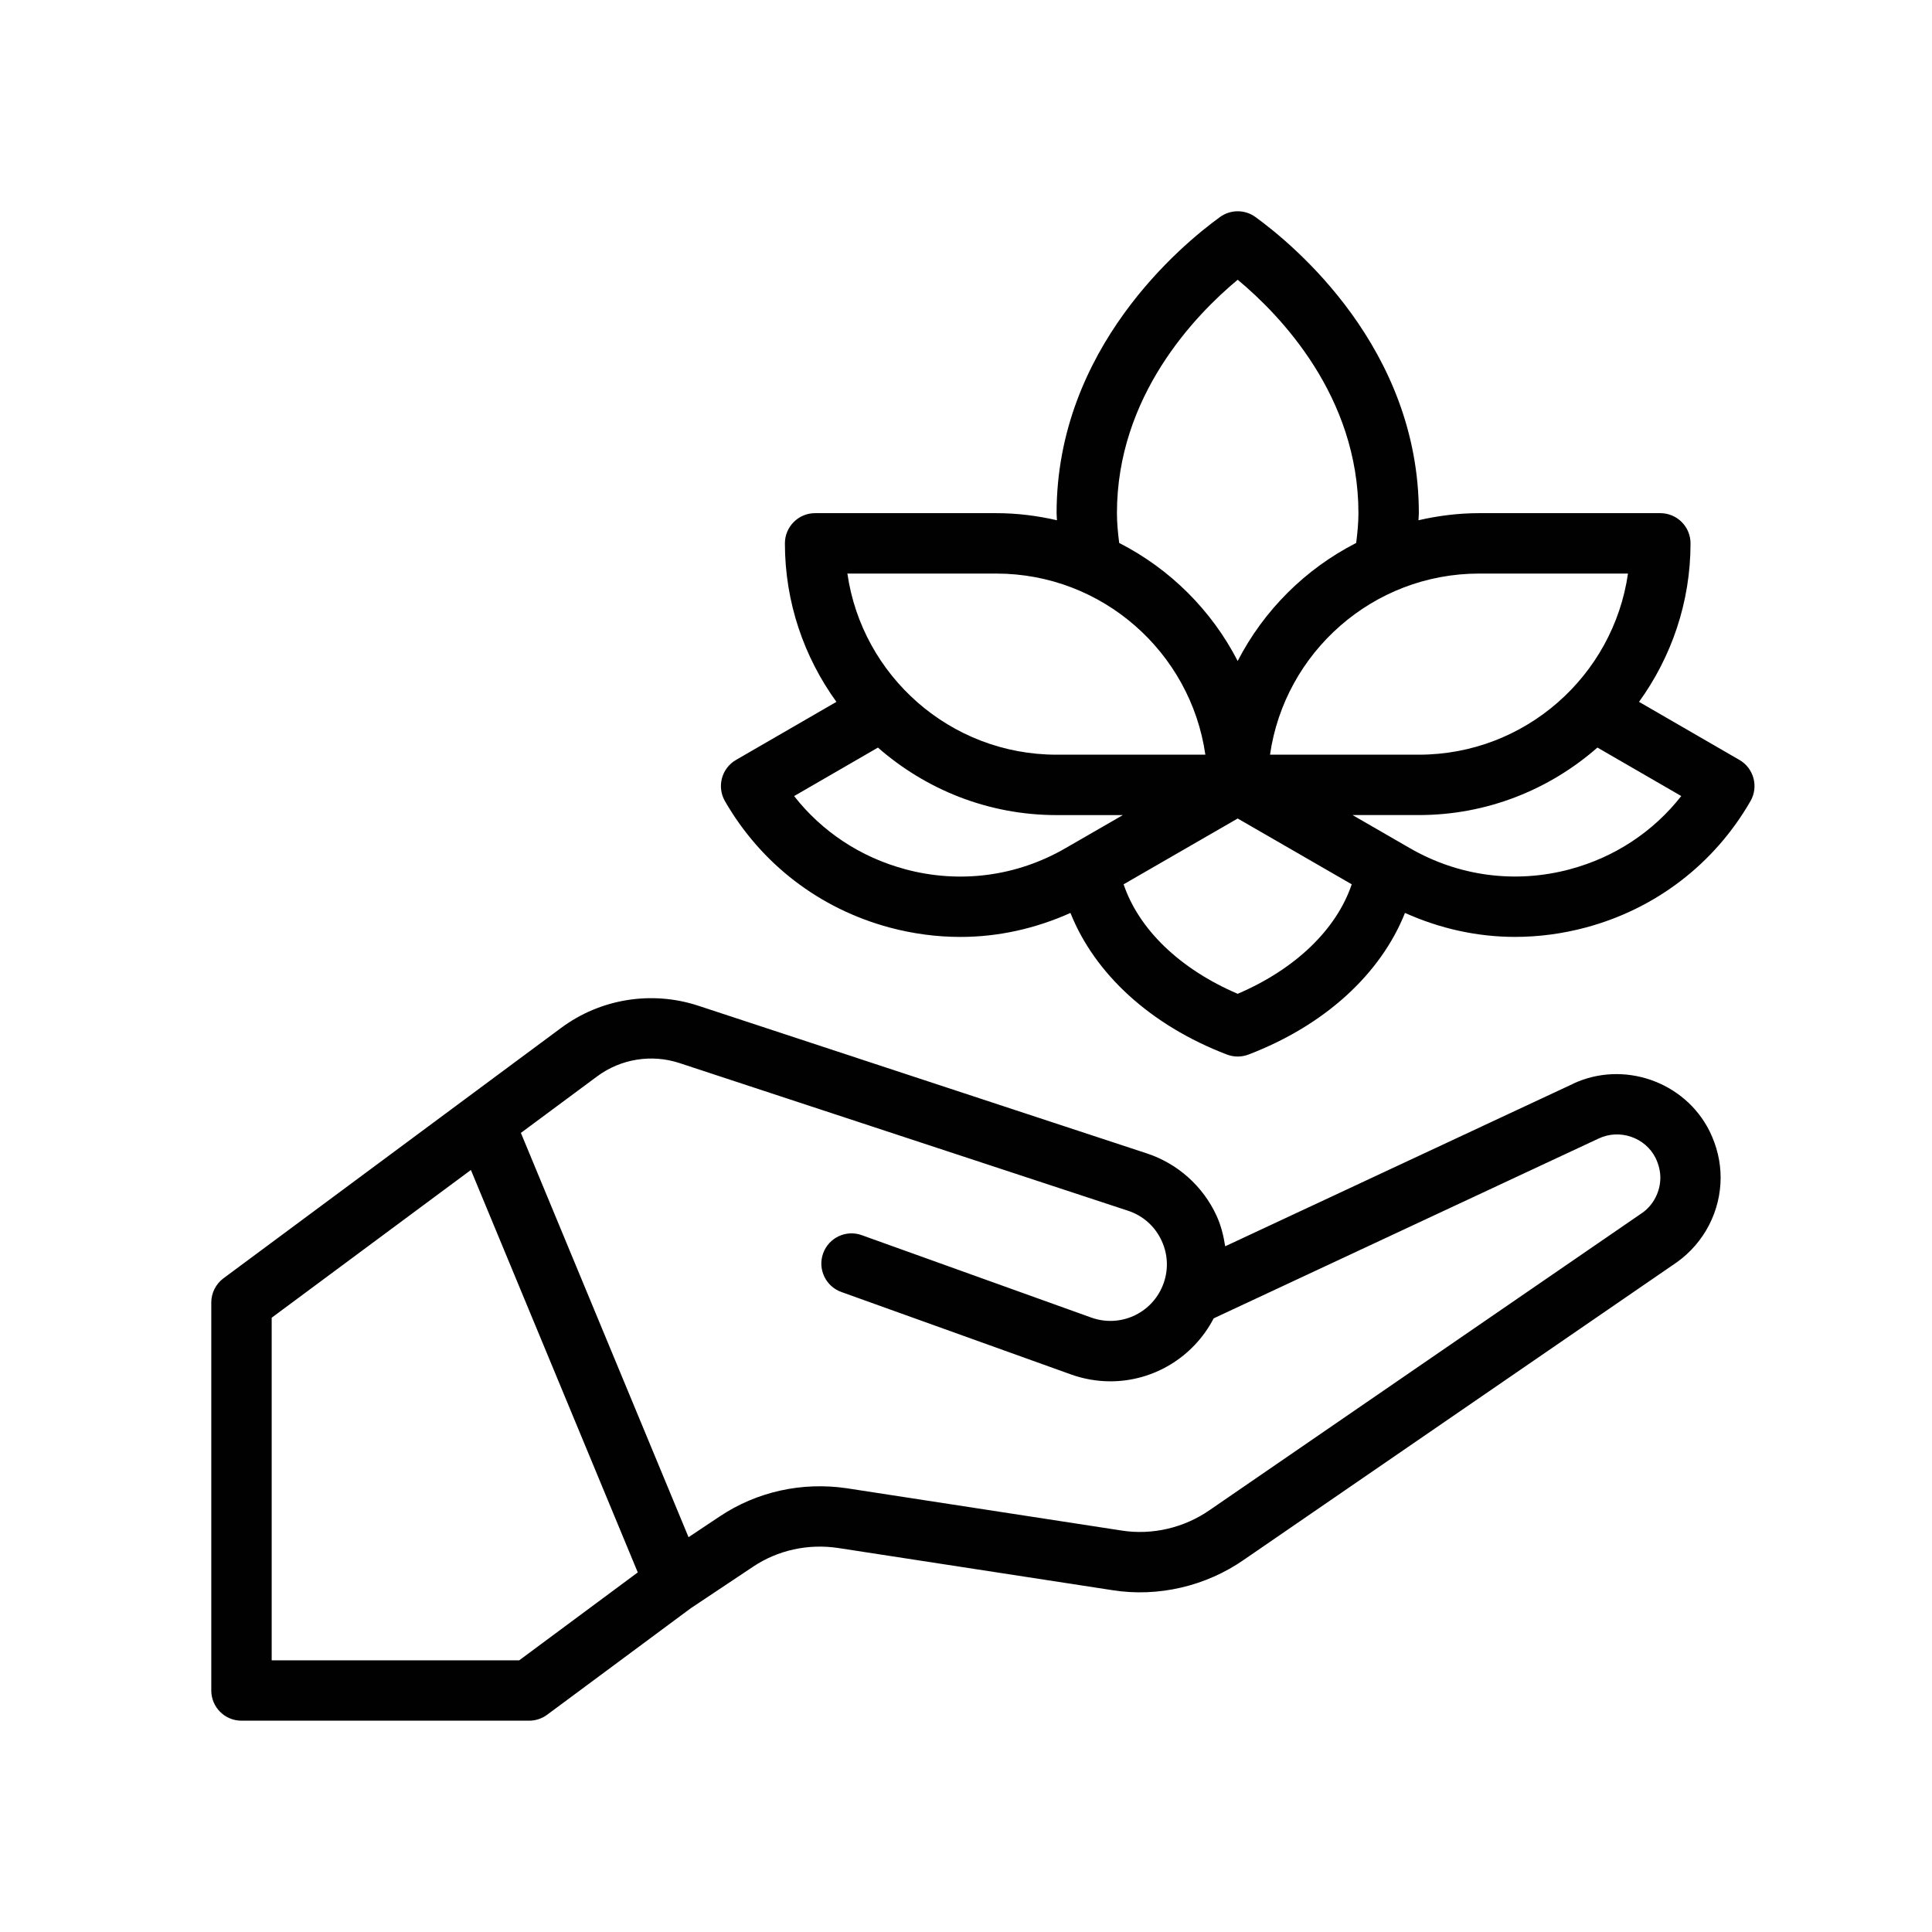
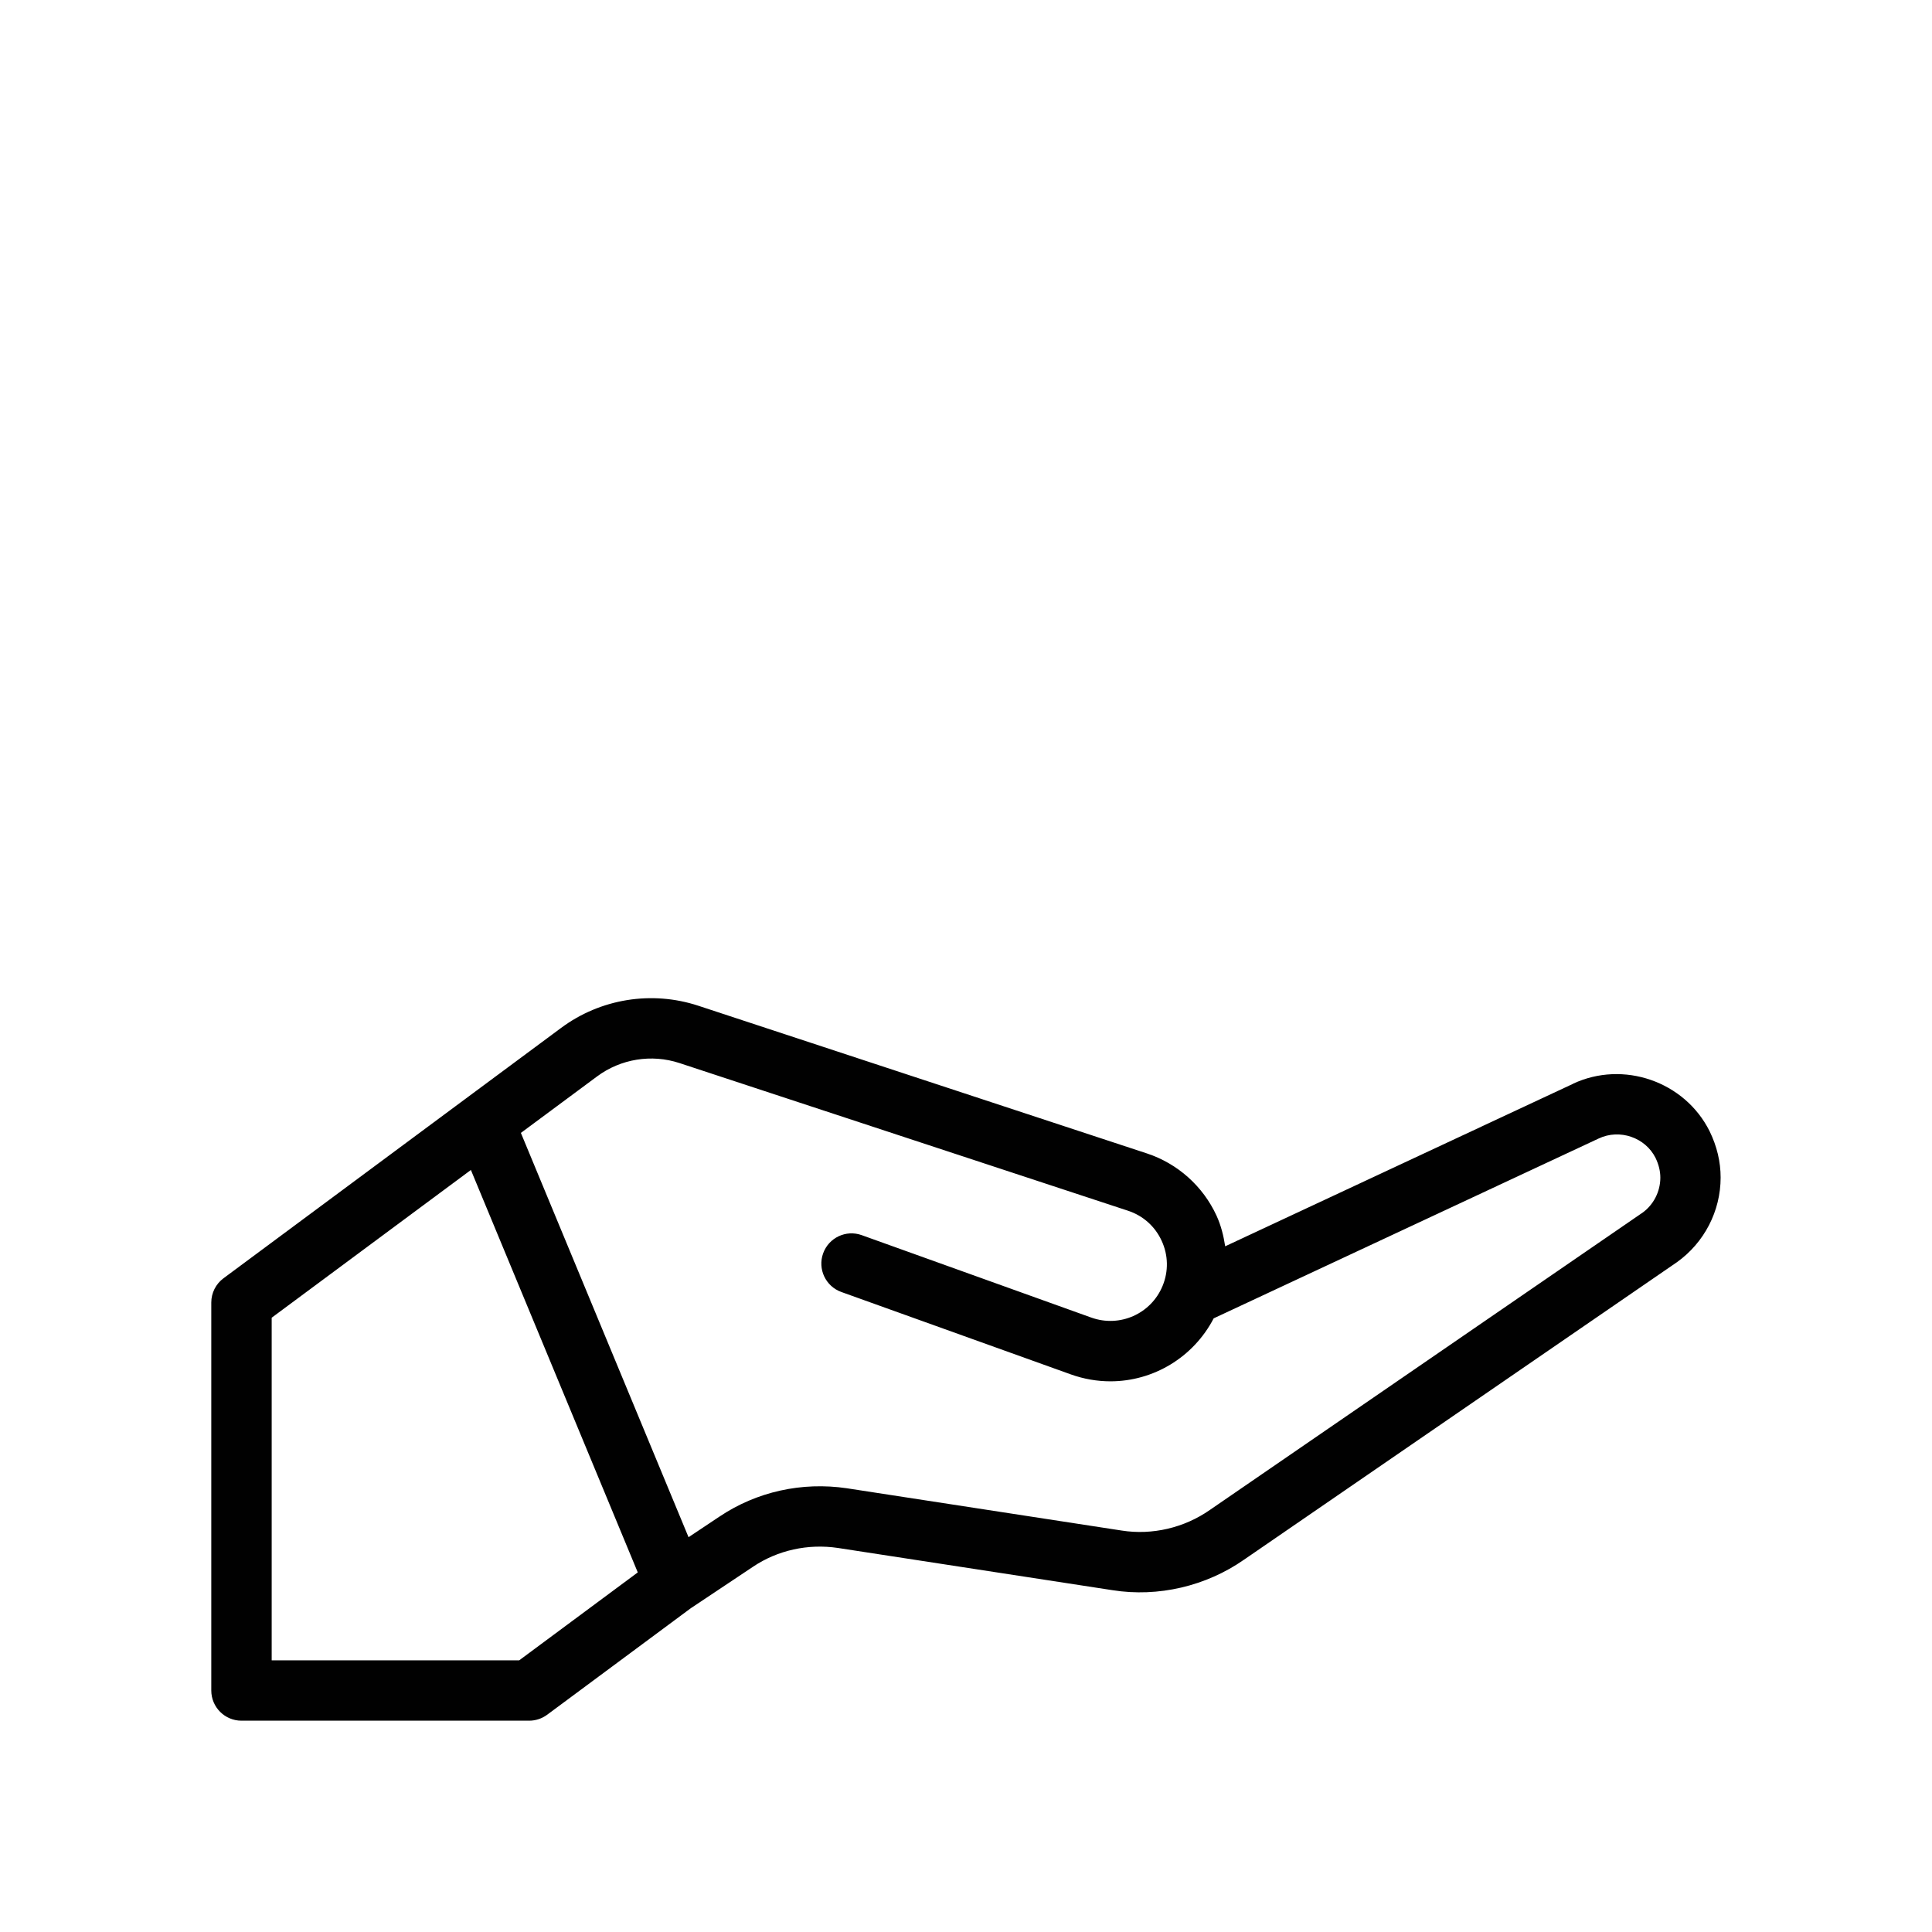
<svg xmlns="http://www.w3.org/2000/svg" version="1.1" viewBox="0 0 64 64">
  <g>
    <g id="Outline">
      <g>
        <path d="M52.106,35.904l-11.52,5.381c-.054-.347-.138-.691-.287-1.015-.448-.975-1.289-1.727-2.308-2.062l-14.859-4.892c-1.541-.507-3.238-.234-4.542.733l-3.155,2.339-8.032,5.957c-.254.188-.404.486-.404.803v12.852c0,.552.448,1,1,1h9.53c.214,0,.423-.069.596-.197l4.77-3.537c.003-.002.006-.002.008-.004l2.042-1.362c.816-.547,1.817-.769,2.812-.622l9.096,1.399c1.512.24,3.102-.133,4.362-1.014l14.334-9.85c.907-.647,1.449-1.695,1.449-2.805,0-.521-.121-1.034-.366-1.537-.826-1.651-2.86-2.353-4.528-1.569ZM17.2,55h-8.2v-11.349l6.599-4.894,5.528,13.331-3.927,2.912ZM54.404,40.176l-14.327,9.844c-.846.591-1.908.84-2.916.682l-9.106-1.401c-1.494-.221-2.992.114-4.22.937l-1.026.684-5.554-13.393,2.528-1.874c.782-.579,1.8-.744,2.725-.44l14.859,4.892c.5.165.896.519,1.115.997.22.478.23,1.01.029,1.496-.383.925-1.42,1.384-2.362,1.046l-7.603-2.73c-.52-.187-1.092.083-1.279.604-.187.52.084,1.092.604,1.279l7.603,2.73c.433.155.876.229,1.311.229,1.414,0,2.743-.786,3.42-2.086l12.752-5.957c.697-.33,1.545-.036,1.885.642.105.218.159.438.159.653,0,.464-.228.904-.596,1.166Z" fill="#010101" />
-         <path d="M57.621,25.174l-3.326-1.924c1.068-1.48,1.706-3.29,1.706-5.251,0-.552-.448-1-1-1h-6c-.692,0-1.364.086-2.012.235.002-.077.012-.16.012-.235,0-5.462-4.144-8.89-5.413-9.81-.351-.254-.823-.254-1.174,0-1.27.92-5.413,4.347-5.413,9.81,0,.075.01.158.012.235-.648-.149-1.319-.235-2.012-.235h-6c-.552,0-1,.448-1,1,0,1.96.637,3.771,1.706,5.251l-3.326,1.924c-.478.276-.641.887-.366,1.365,1.197,2.078,3.134,3.564,5.456,4.187.776.208,1.564.311,2.346.311,1.252-0,2.487-.276,3.643-.795.803,2.016,2.648,3.721,5.183,4.691.115.044.237.066.358.066s.243-.022.358-.066c2.535-.971,4.38-2.676,5.183-4.691,1.157.519,2.391.794,3.643.794.782,0,1.57-.103,2.346-.311,2.322-.623,4.259-2.109,5.456-4.187.275-.478.111-1.088-.366-1.365ZM53.929,19c-.487,3.388-3.408,6-6.929,6h-4.929c.487-3.388,3.408-6,6.929-6h4.929ZM37,17c0-3.876,2.587-6.558,4-7.733,1.413,1.175,4,3.857,4,7.733,0,.306-.031.643-.075.986-1.683.86-3.059,2.23-3.925,3.91-.865-1.68-2.241-3.05-3.925-3.91-.044-.344-.075-.68-.075-.986ZM33,19c3.521,0,6.442,2.612,6.929,6h-4.929c-3.521,0-6.442-2.612-6.929-6h4.929ZM29.987,28.794c-1.478-.396-2.756-1.243-3.681-2.423l2.777-1.606c1.584,1.387,3.651,2.236,5.917,2.236h2.196l-1.897,1.094c-1.617.937-3.502,1.186-5.312.7ZM41,32.921c-1.914-.82-3.273-2.132-3.779-3.627l3.779-2.18,3.778,2.18c-.506,1.495-1.864,2.807-3.778,3.627ZM52.013,28.794c-1.808.485-3.695.236-5.313-.7l-1.896-1.094h2.196c2.266,0,4.333-.848,5.917-2.236l2.777,1.606c-.925,1.18-2.203,2.027-3.681,2.423Z" fill="#010101" />
      </g>
    </g>
  </g>
</svg>